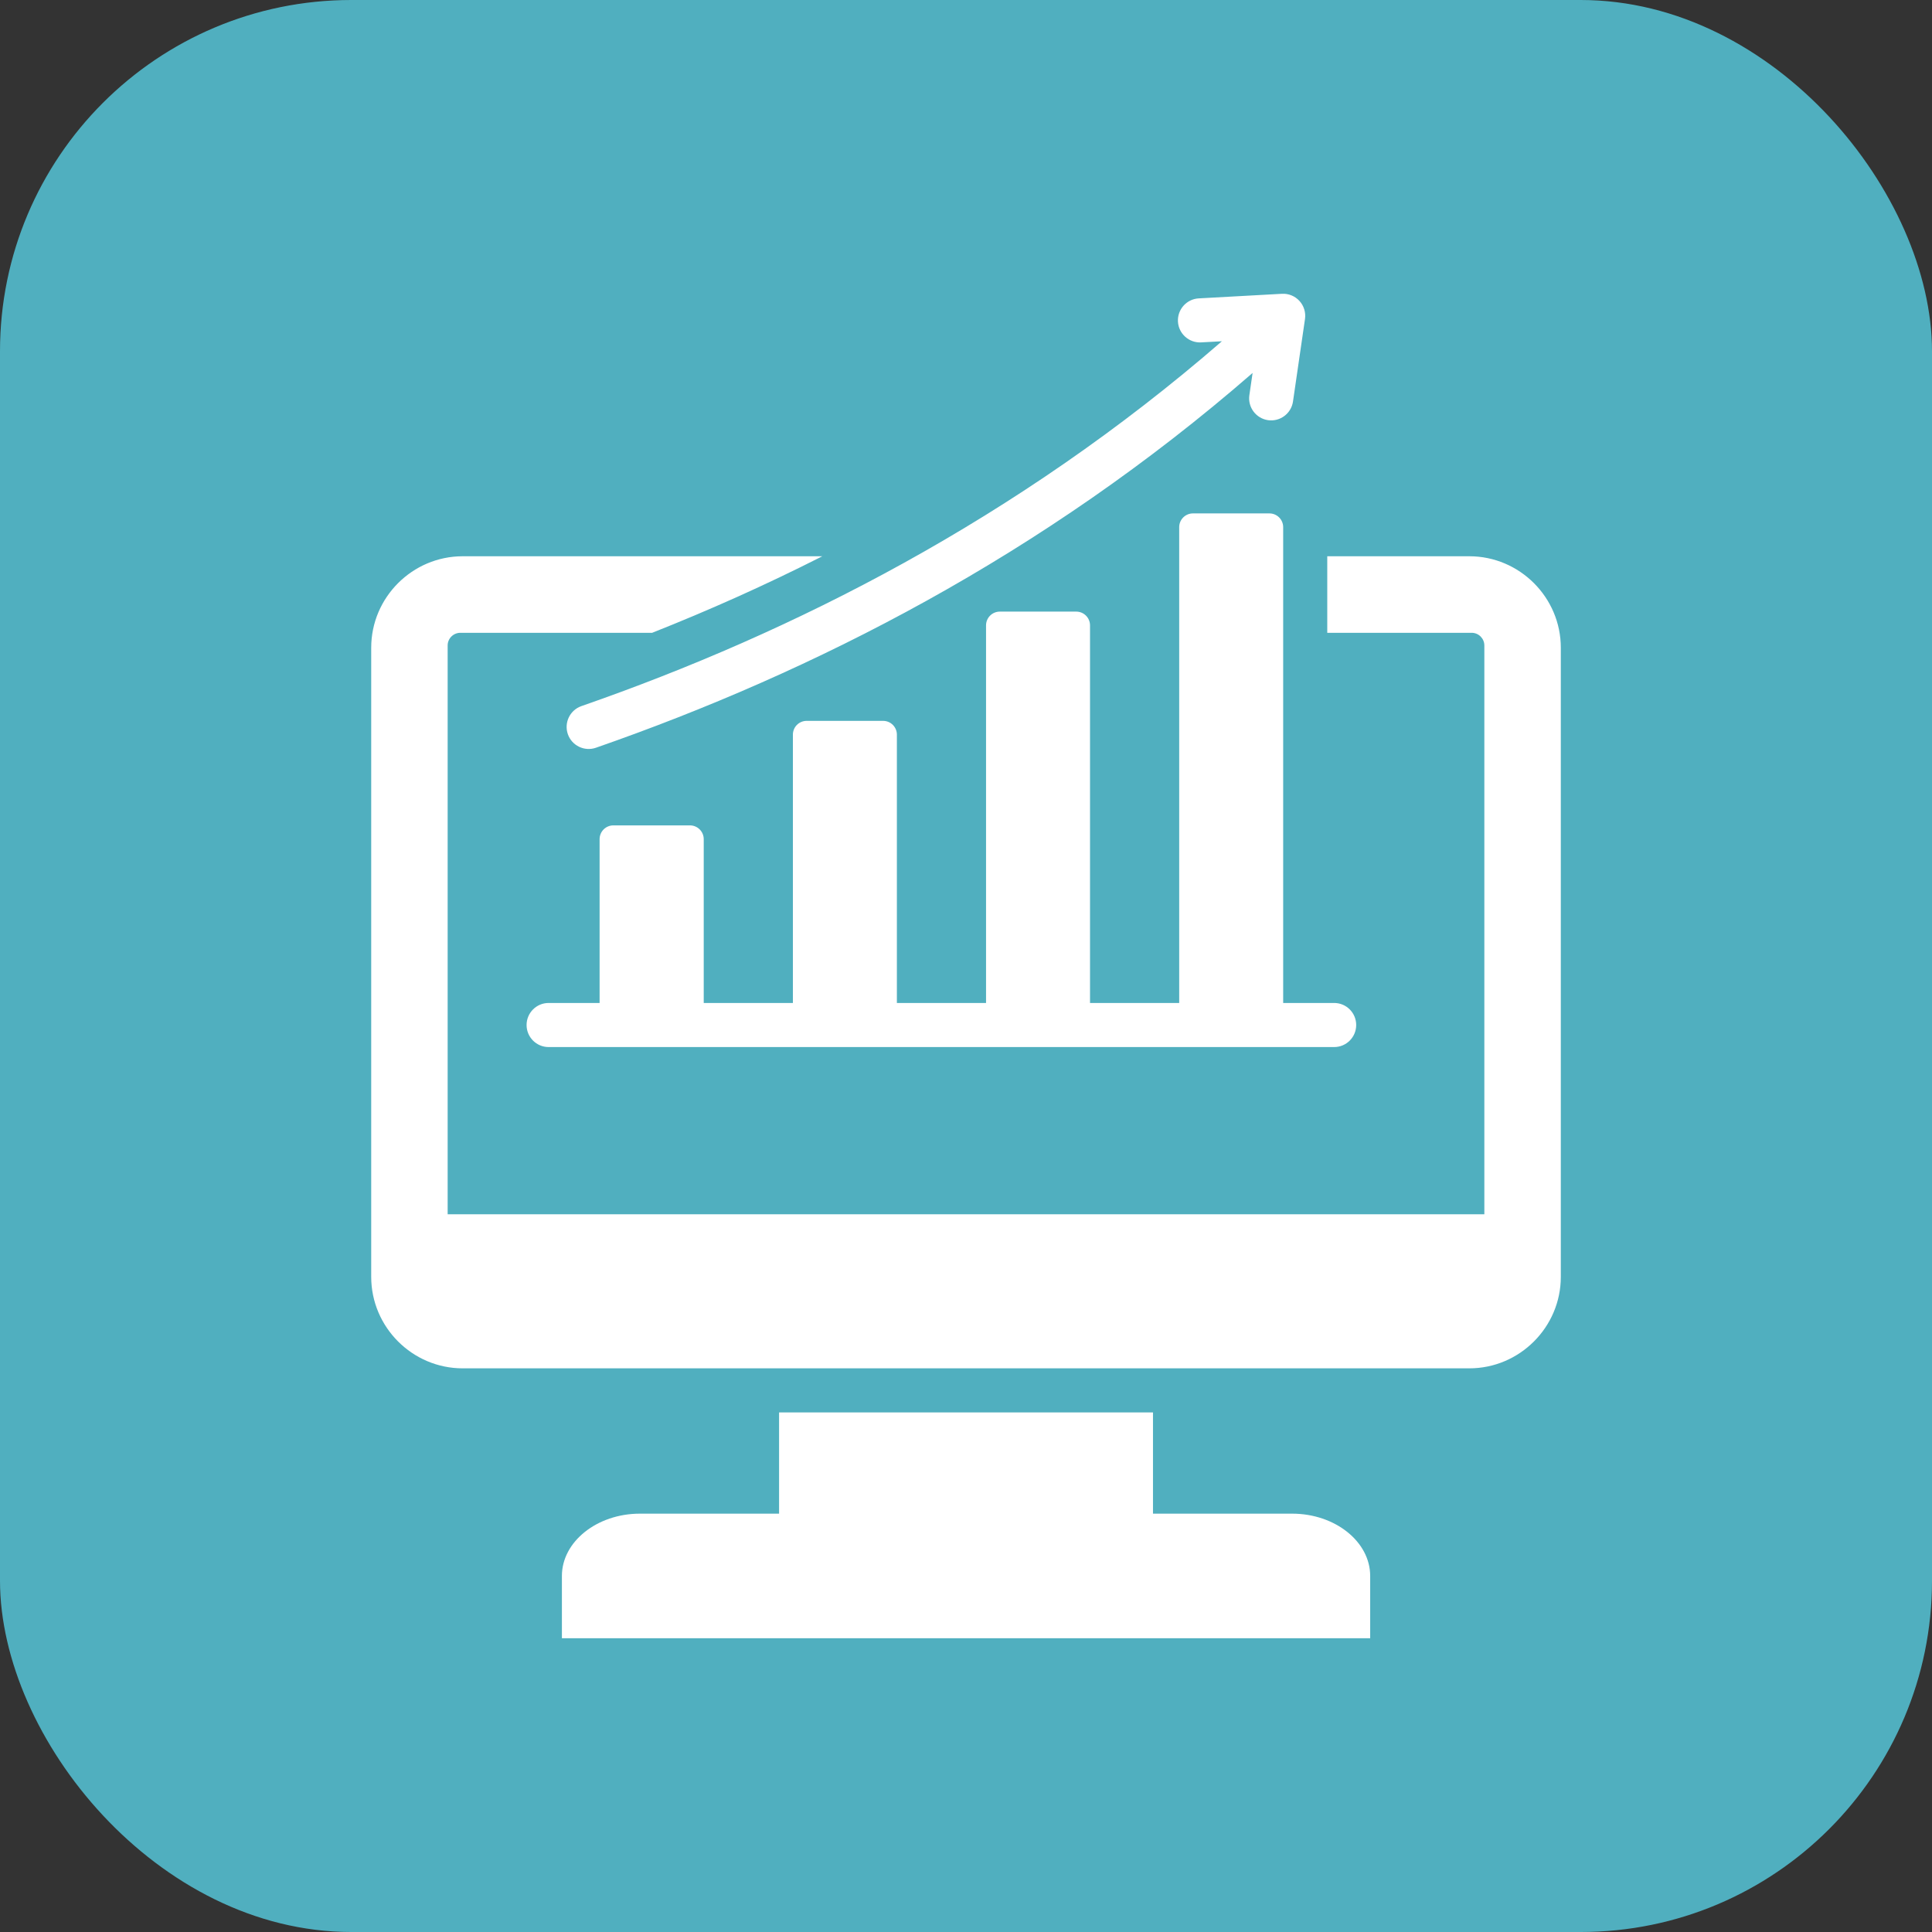
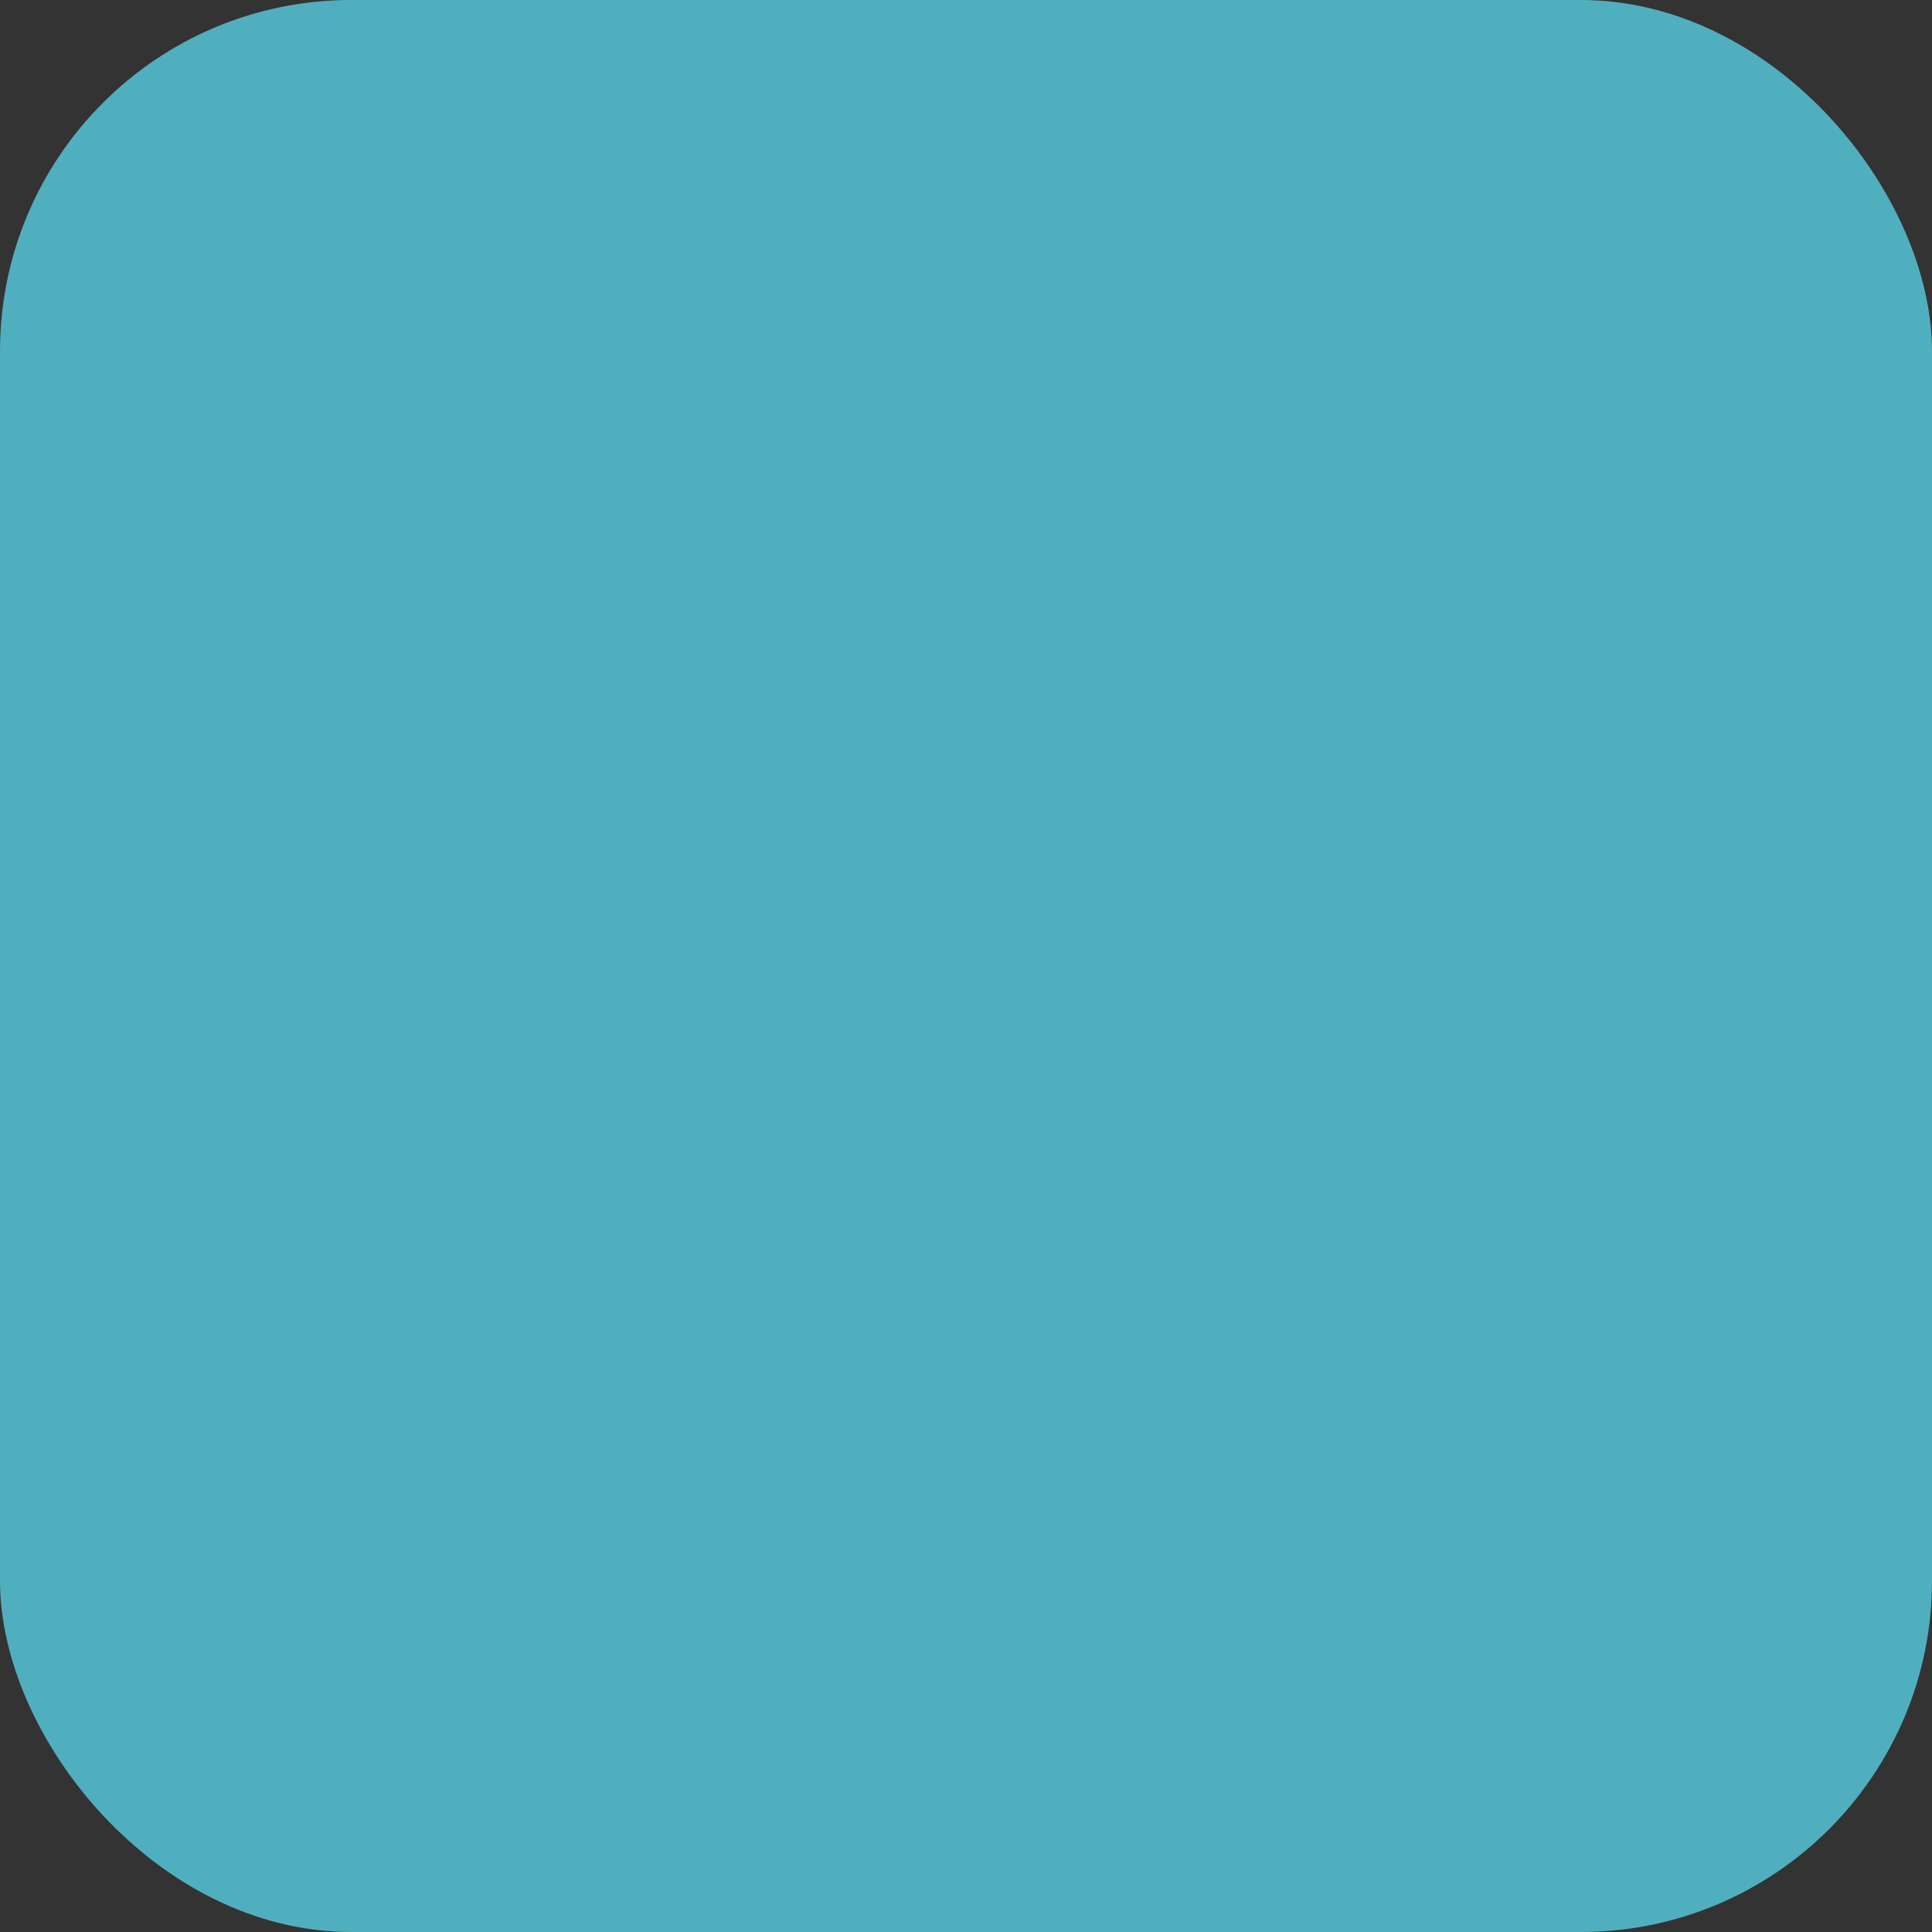
<svg xmlns="http://www.w3.org/2000/svg" width="88" height="88" viewBox="0 0 88 88" fill="none">
  <rect x="0" y="0" width="88" height="88" fill="#333333" stroke="none" />
  <rect width="88" height="88" rx="16" fill="#50AFBF" />
-   <path fill-rule="evenodd" clip-rule="evenodd" d="M35.486 68.945V64.333H52.517V68.945H58.857C60.81 68.945 62.41 70.221 62.41 71.781V74.62H25.594V71.781C25.594 70.221 27.194 68.945 29.146 68.945H35.486ZM58.447 45.684H60.77C61.324 45.684 61.773 46.134 61.773 46.688C61.773 47.242 61.324 47.692 60.77 47.692H24.988C24.434 47.692 23.985 47.242 23.985 46.688C23.985 46.134 24.434 45.684 24.988 45.684H27.311V38.223C27.311 38.056 27.377 37.897 27.494 37.779C27.612 37.661 27.772 37.595 27.938 37.595H31.426C31.593 37.595 31.752 37.661 31.87 37.779C31.988 37.897 32.054 38.056 32.054 38.223V45.684H36.115V33.462C36.115 33.295 36.181 33.135 36.298 33.018C36.416 32.9 36.576 32.834 36.742 32.834H40.224C40.391 32.834 40.55 32.9 40.668 33.018C40.785 33.135 40.852 33.295 40.852 33.462V45.684H44.913V28.485C44.913 28.139 45.194 27.858 45.54 27.858H49.022C49.368 27.858 49.649 28.139 49.649 28.485V45.684H53.711V24.012C53.711 23.666 53.991 23.385 54.338 23.385H57.82C58.166 23.385 58.447 23.666 58.447 24.012V45.684ZM29.705 28.823H20.971C20.651 28.823 20.39 29.081 20.39 29.401V55.309H67.61V29.401C67.61 29.081 67.349 28.823 67.032 28.823H60.455V25.337H66.926C69.217 25.337 71.093 27.212 71.093 29.503V58.159C71.093 60.45 69.217 62.326 66.926 62.326H21.074C18.783 62.326 16.908 60.45 16.908 58.159V29.503C16.908 27.212 18.783 25.337 21.074 25.337H37.456C34.864 26.652 32.272 27.807 29.705 28.823ZM57.054 16.988C47.474 25.322 37.029 30.617 27.143 34.059C26.62 34.241 26.047 33.964 25.865 33.441C25.683 32.917 25.96 32.344 26.483 32.162C36.123 28.807 46.309 23.653 55.656 15.544L54.712 15.595C54.159 15.626 53.685 15.202 53.654 14.649C53.624 14.095 54.048 13.621 54.601 13.591L58.392 13.382C58.693 13.365 58.985 13.485 59.188 13.707C59.391 13.929 59.484 14.231 59.441 14.529L58.894 18.289C58.814 18.837 58.304 19.217 57.756 19.138C57.208 19.058 56.827 18.548 56.907 18L57.054 16.988Z" fill="white" />
</svg>